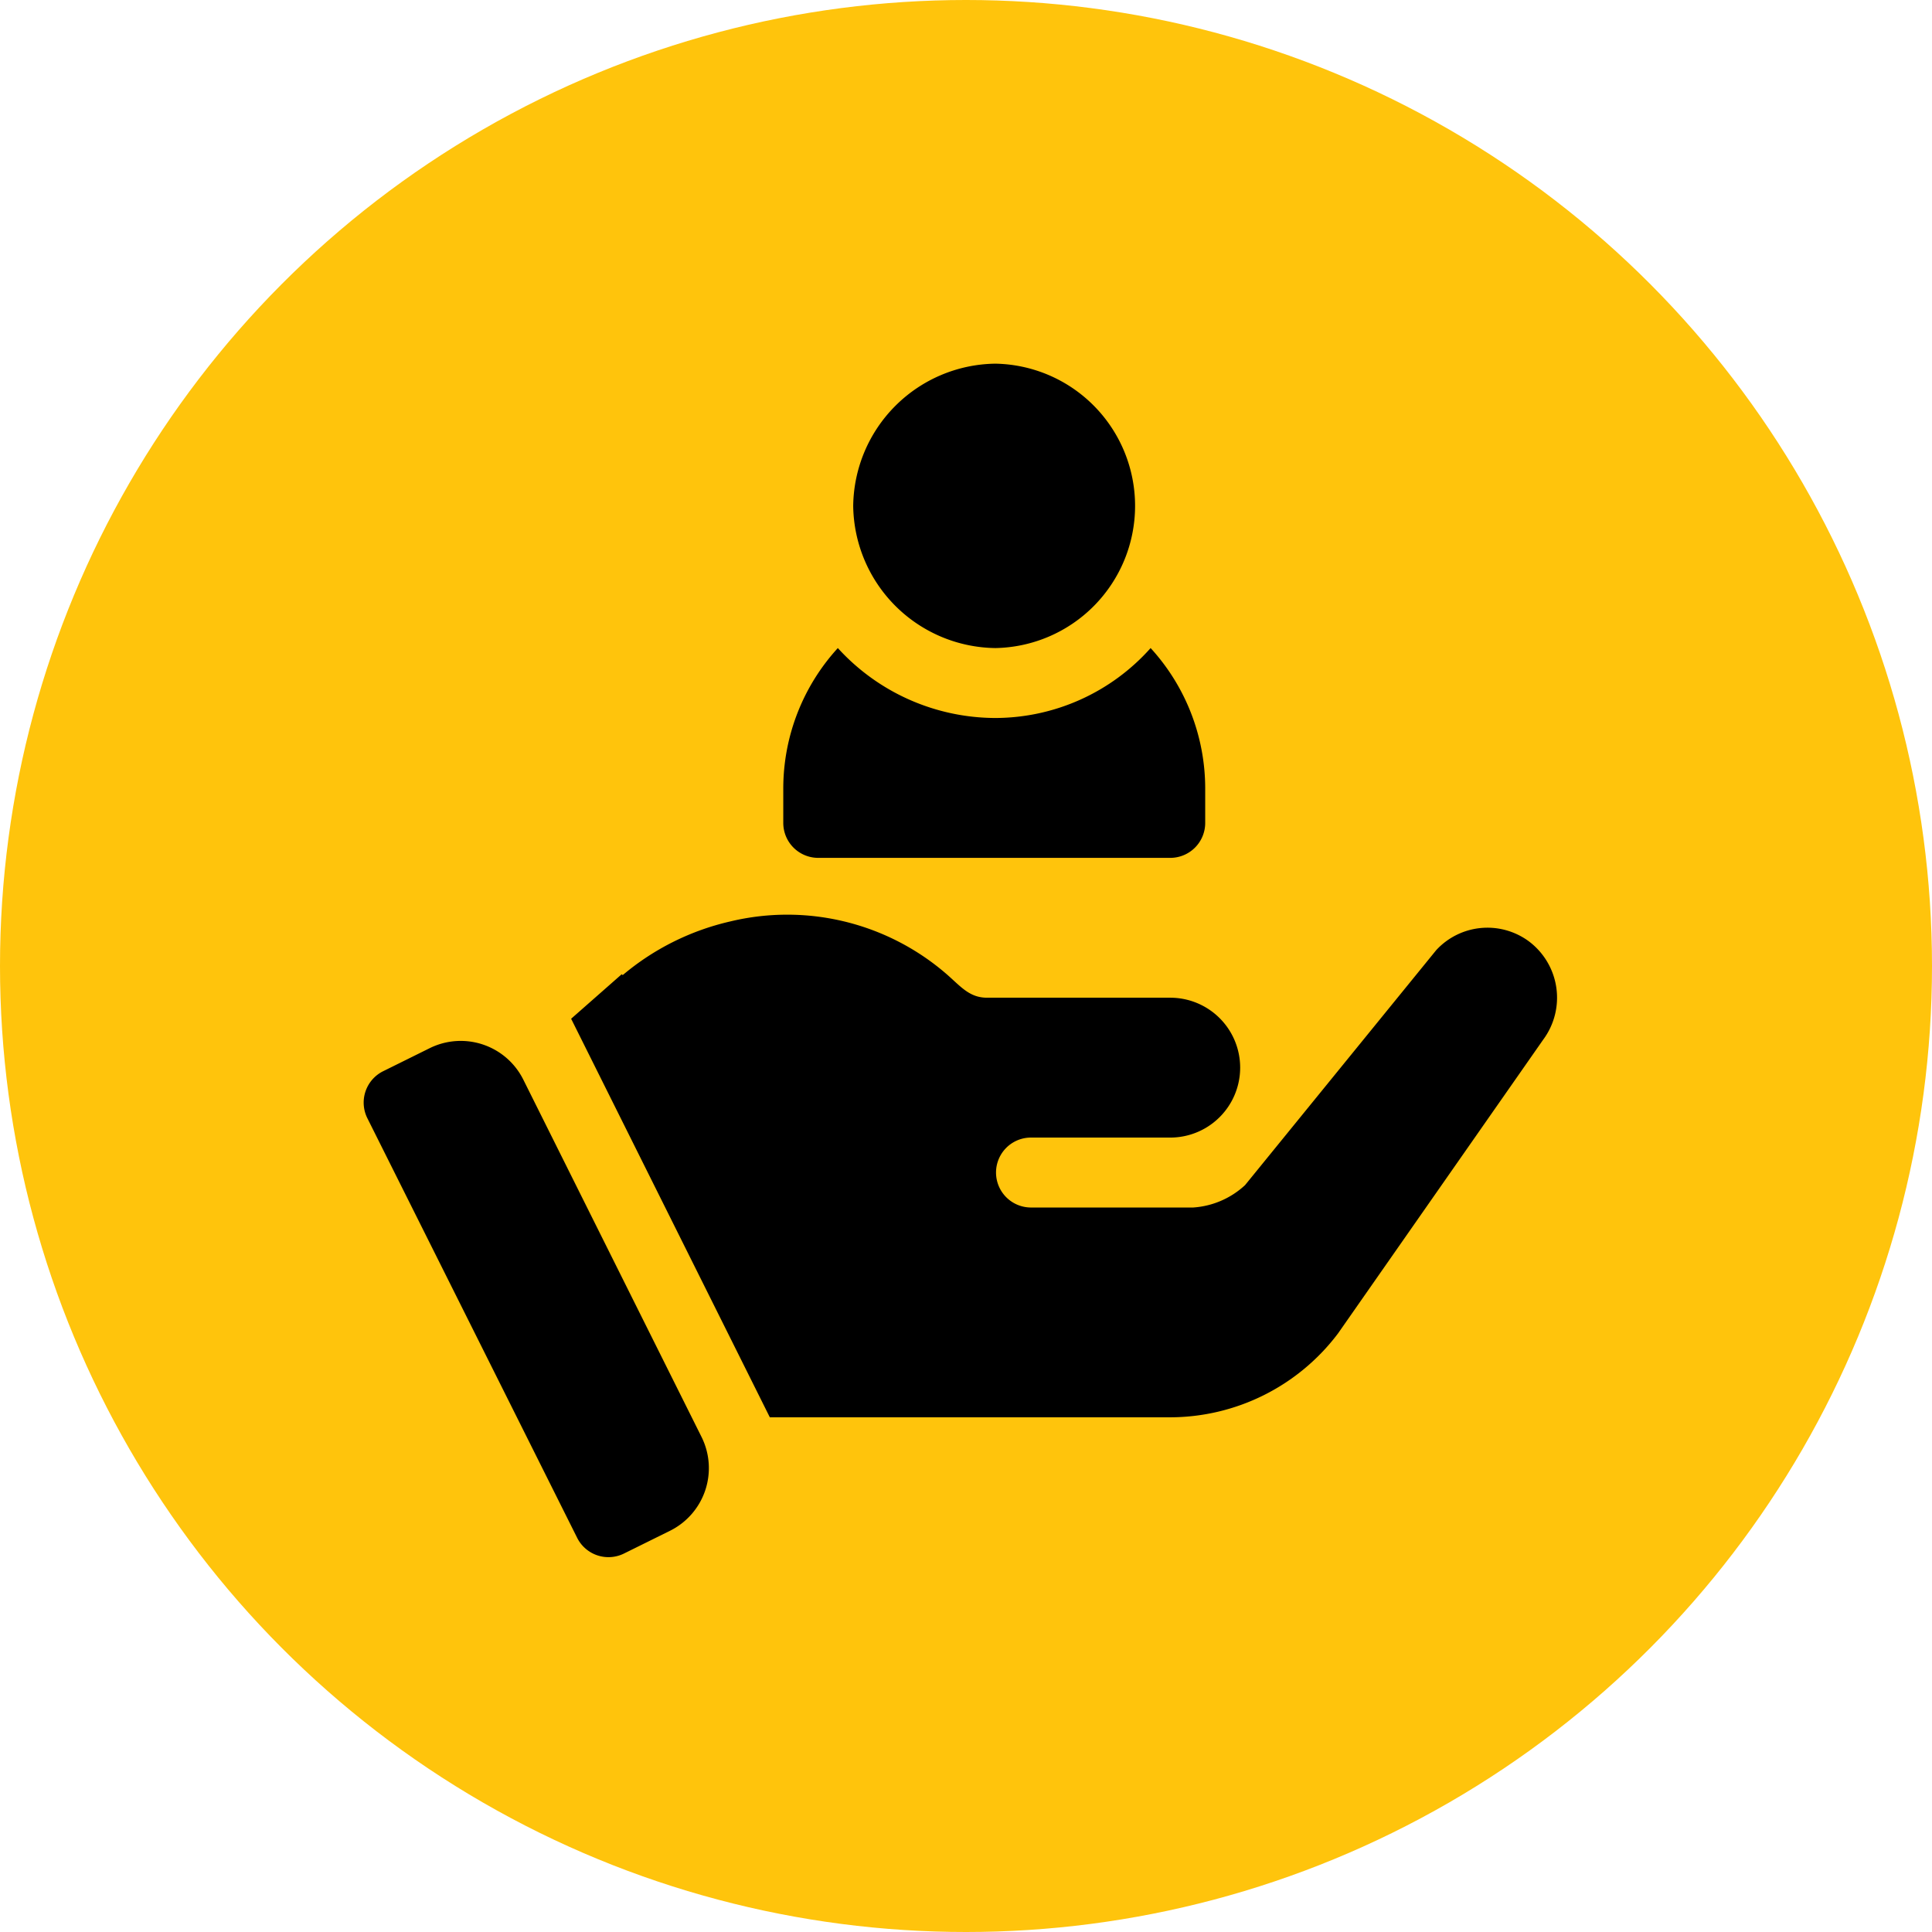
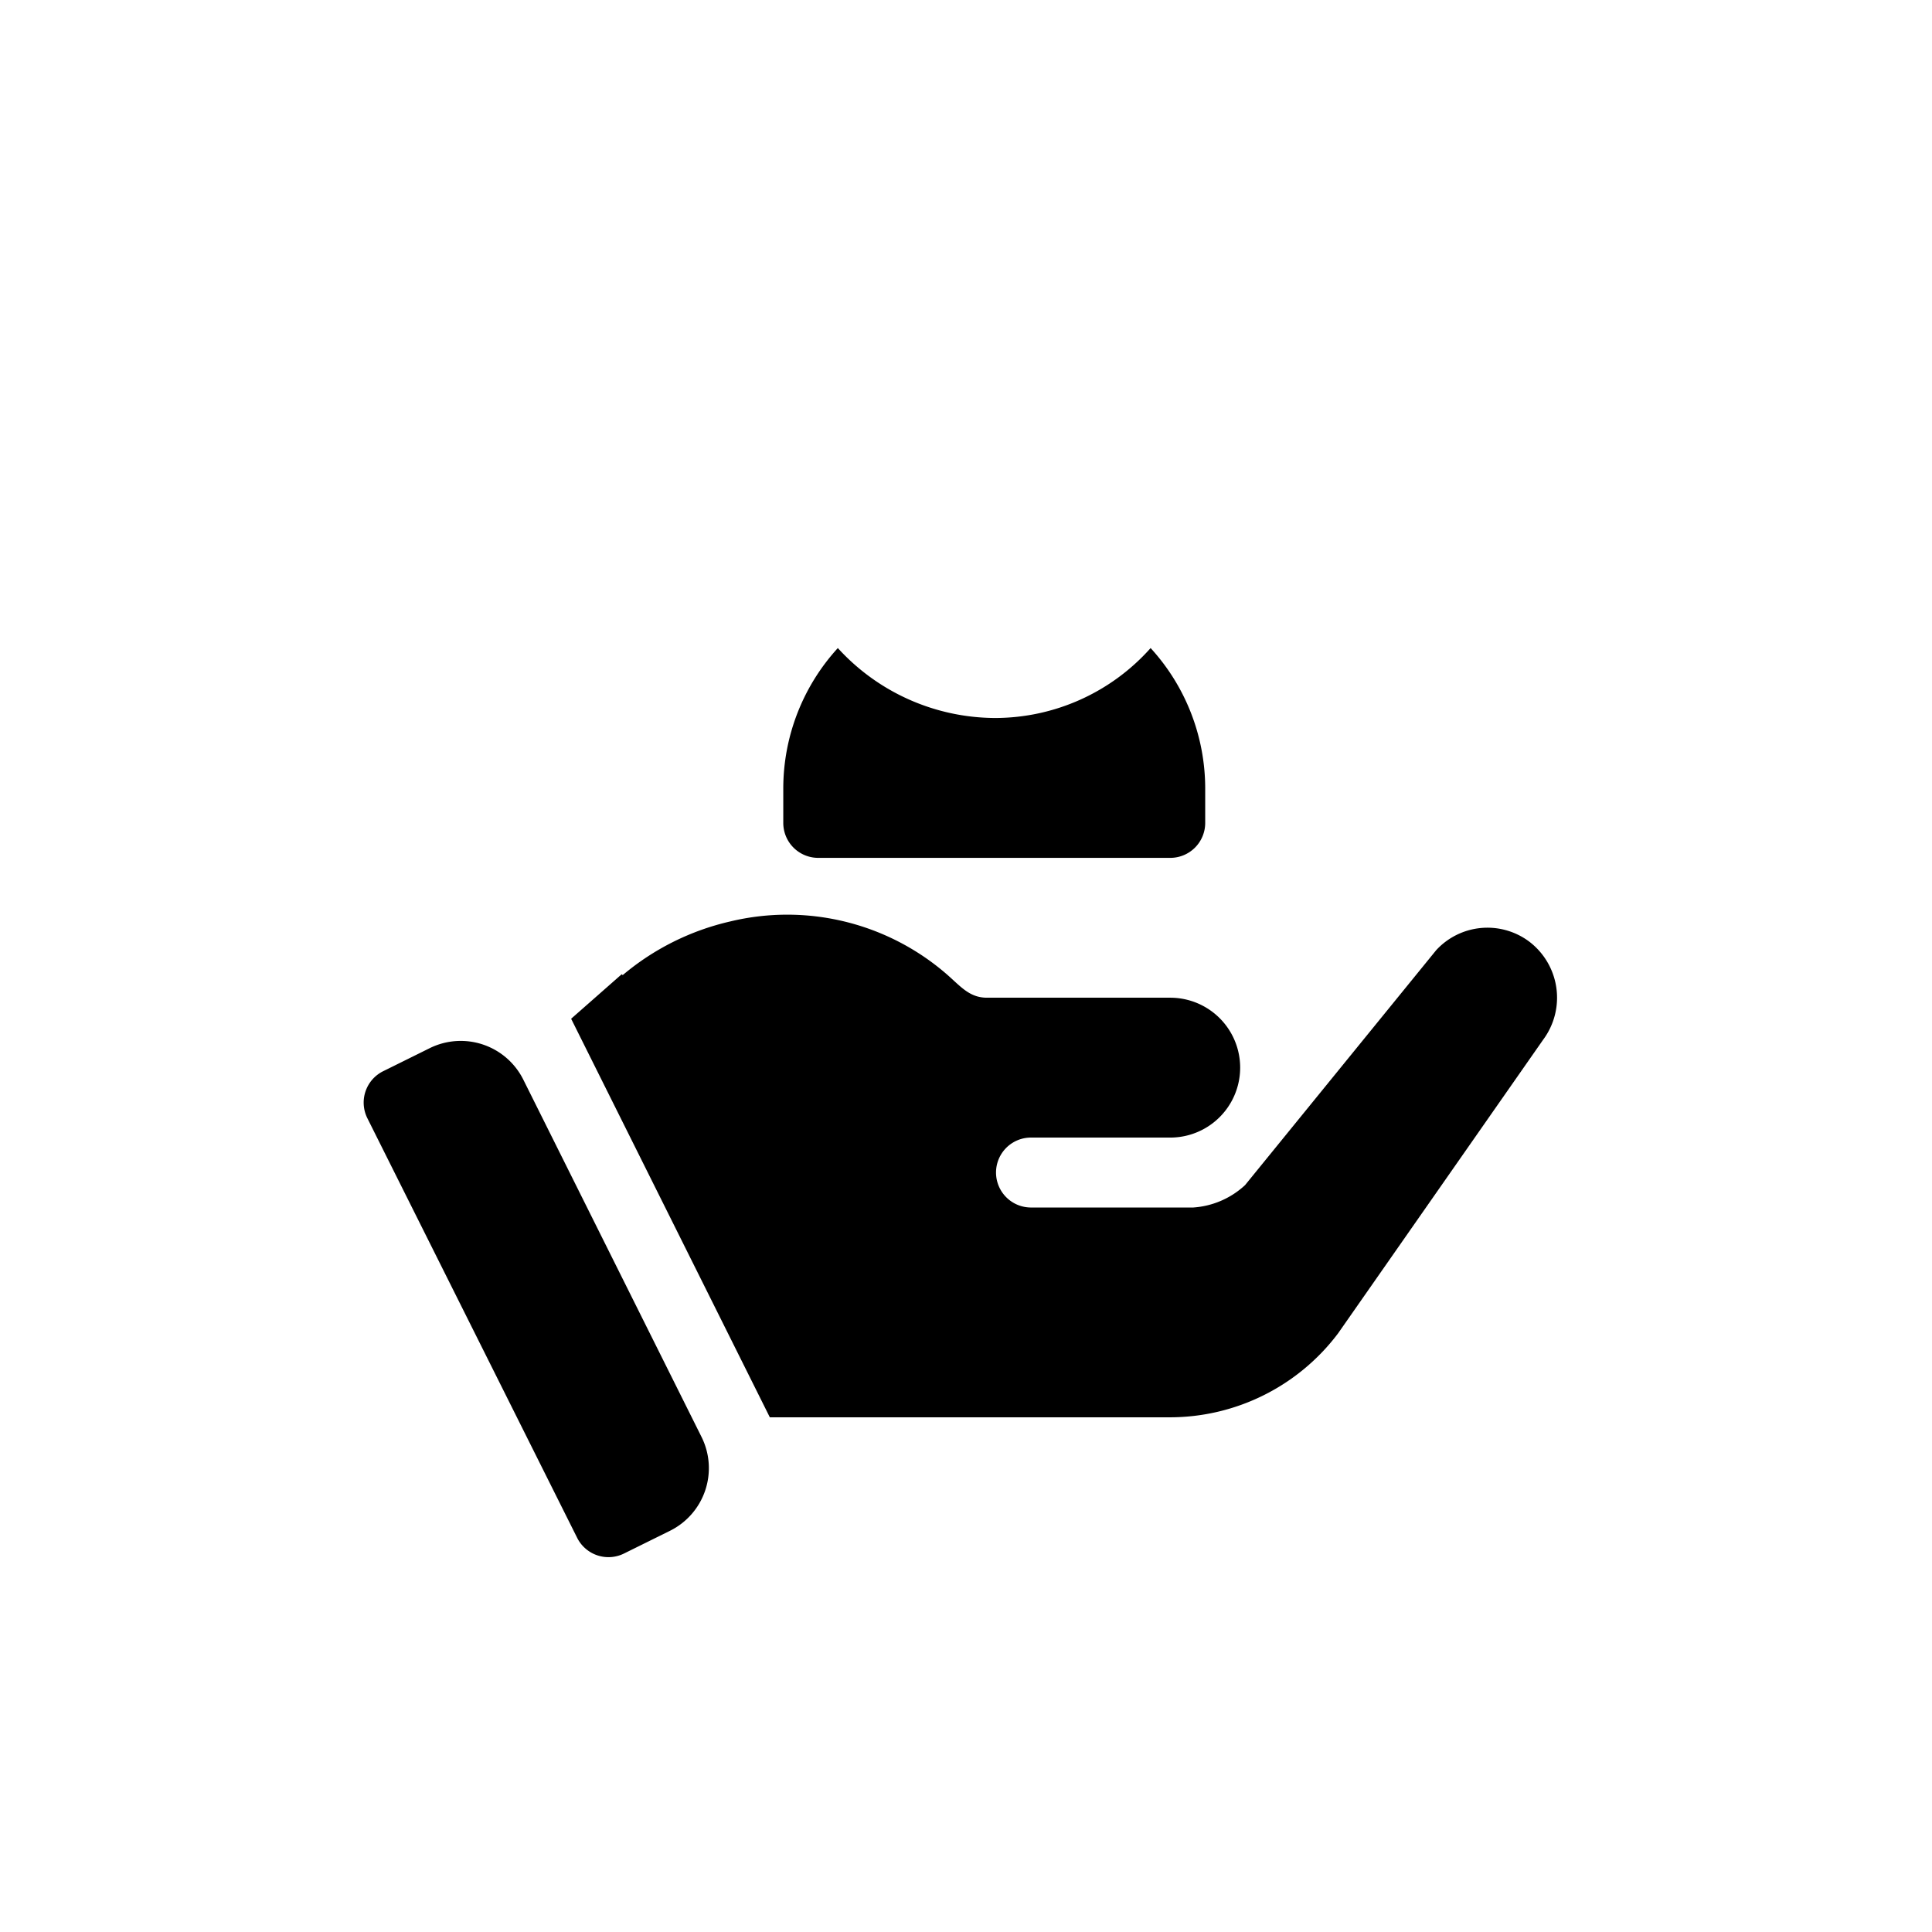
<svg xmlns="http://www.w3.org/2000/svg" width="170" height="170" viewBox="0 0 170 170">
  <g id="icon1" transform="translate(-1744 -1549)">
-     <circle id="icon_bg" cx="85" cy="85" r="85" transform="translate(1744 1549)" fill="#ffc40c" />
    <g id="customer" transform="translate(1775.976 1581)">
      <g id="Сгруппировать_557" data-name="Сгруппировать 557" transform="translate(43.099)">
        <g id="Сгруппировать_556" data-name="Сгруппировать 556">
-           <path id="Контур_1162" data-name="Контур 1162" d="M222.541,0a12.672,12.672,0,0,0-12.512,12.512,12.672,12.672,0,0,0,12.512,12.512,12.514,12.514,0,0,0,0-25.024Z" transform="translate(-210.029)" />
-         </g>
+           </g>
      </g>
      <g id="Сгруппировать_559" data-name="Сгруппировать 559" transform="translate(36.945 25.024)">
        <g id="Сгруппировать_558" data-name="Сгруппировать 558">
          <path id="Контур_1163" data-name="Контур 1163" d="M212.353,122a18.348,18.348,0,0,1-13.659,6.153A18.8,18.8,0,0,1,184.83,122a18.319,18.319,0,0,0-4.8,12.307v3.077a3.075,3.075,0,0,0,3.077,3.077h30.972a3.075,3.075,0,0,0,3.077-3.077v-3.077A18.319,18.319,0,0,0,212.353,122Z" transform="translate(-180.029 -122)" />
        </g>
      </g>
      <g id="Сгруппировать_561" data-name="Сгруппировать 561" transform="translate(0.024 59.591)">
        <g id="Сгруппировать_560" data-name="Сгруппировать 560">
          <path id="Контур_1164" data-name="Контур 1164" d="M29.75,325.374,14.071,293.94a6.153,6.153,0,0,0-8.238-2.768l-4.1,2.03A3.079,3.079,0,0,0,.35,297.337l18.46,36.92a3.08,3.08,0,0,0,4.119,1.382l4.045-2A6.154,6.154,0,0,0,29.75,325.374Z" transform="translate(-0.024 -290.532)" />
        </g>
      </g>
      <g id="Сгруппировать_563" data-name="Сгруппировать 563" transform="translate(18.278 48.505)">
        <g id="Сгруппировать_562" data-name="Сгруппировать 562">
          <path id="Контур_1165" data-name="Контур 1165" d="M173.258,238.78a6.134,6.134,0,0,0-8.122.8l-16.819,20.675a7.437,7.437,0,0,1-4.553,1.969H129.426a3.077,3.077,0,0,1,0-6.153h12.307a6.153,6.153,0,1,0,0-12.307H125.611c-1.533,0-2.3-.972-3.507-2.031a21.408,21.408,0,0,0-19.1-4.676,22.446,22.446,0,0,0-9.446,4.716l-.091-.074-4.45,3.916L106.5,280.685h35.228A18.535,18.535,0,0,0,156.5,273.3l18.05-25.844A6.2,6.2,0,0,0,173.258,238.78Z" transform="translate(-89.016 -236.479)" />
        </g>
      </g>
    </g>
  </g>
</svg>